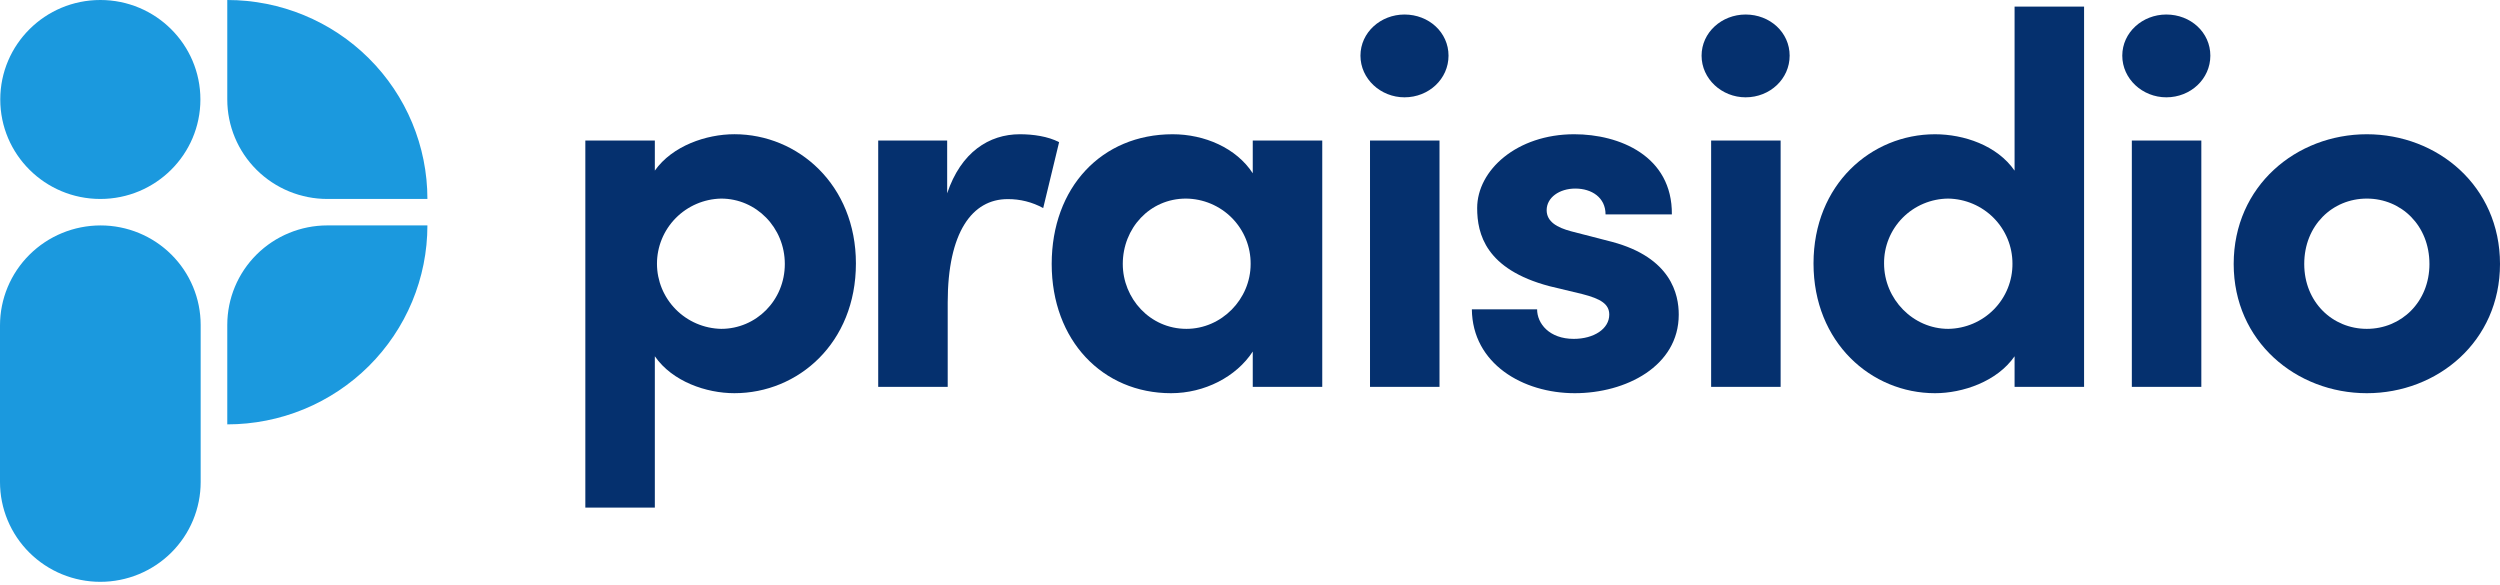
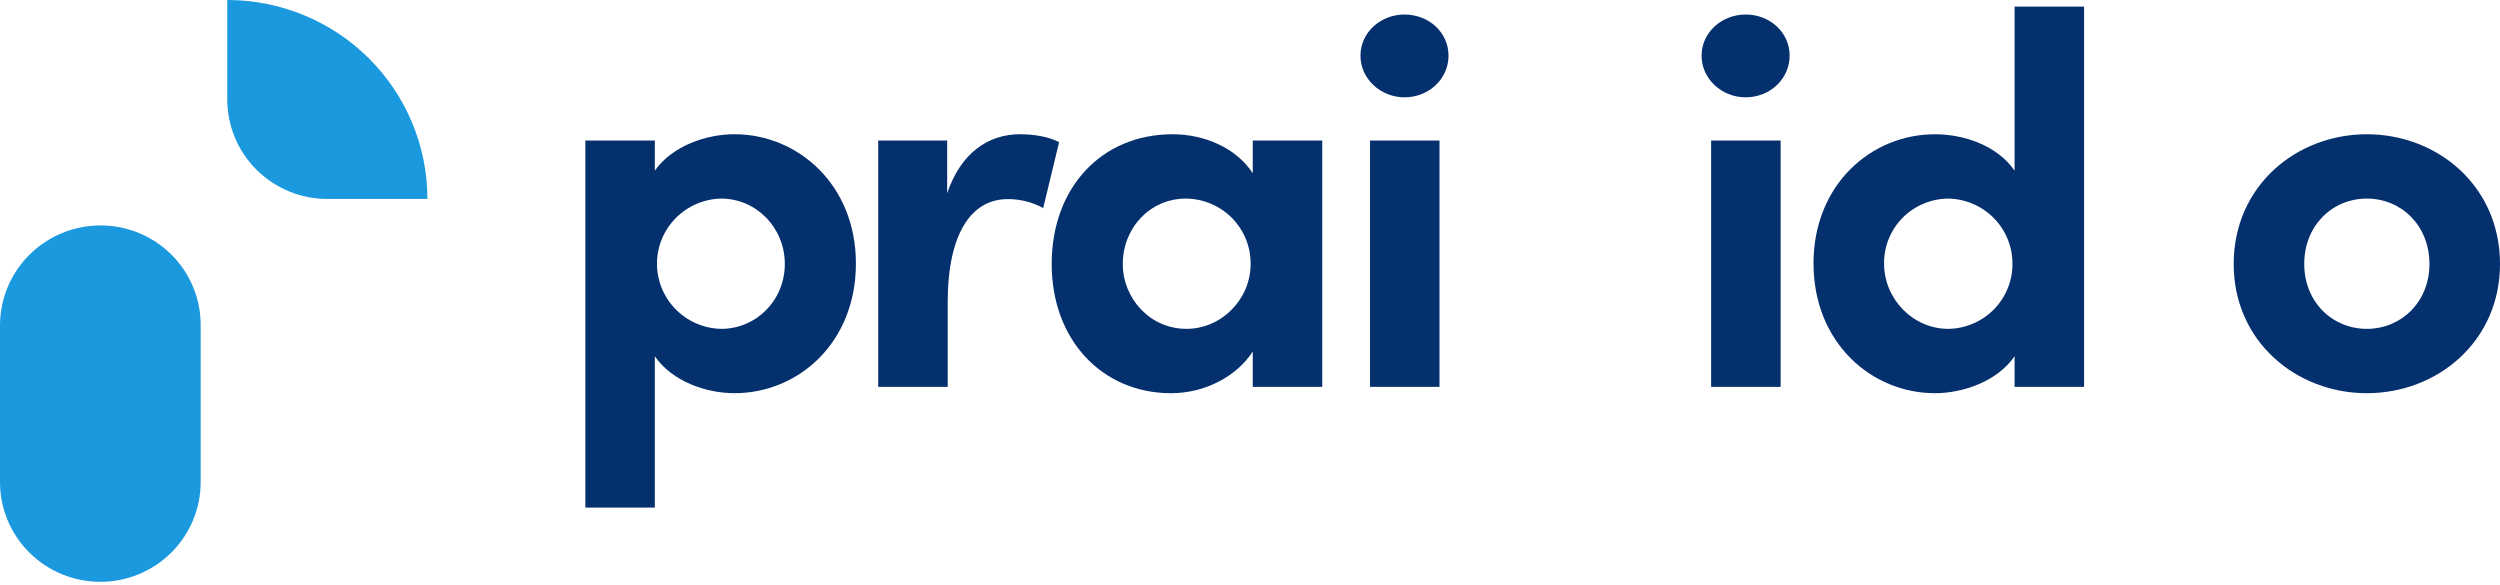
<svg xmlns="http://www.w3.org/2000/svg" width="825" height="193" viewBox="0 0 825 193" fill="none">
  <path d="M282.451 86.94C282.451 113.221 263.368 129.753 242.356 129.753C233.078 129.753 221.874 125.922 216.096 117.568V167.517H193.161V46.377H216.096V56.301C221.871 48.122 233.078 44.294 242.356 44.294C263.368 44.301 282.451 61.012 282.451 86.94ZM258.991 87.115C258.991 75.105 249.538 65.533 237.984 65.533C232.326 65.648 226.939 67.963 222.979 71.981C219.019 76 216.801 81.402 216.801 87.027C216.801 92.653 219.019 98.054 222.979 102.073C226.939 106.091 232.326 108.407 237.984 108.522C249.538 108.522 258.991 99.124 258.991 87.115Z" fill="#05306E" />
  <path d="M349.506 46.911L344.254 68.665C340.666 66.691 336.625 65.673 332.524 65.708C320.795 65.708 312.743 76.671 312.743 99.82V127.666H289.808V46.387H312.566V63.794C317.118 50.218 326.396 44.301 336.551 44.301C340.928 44.301 345.831 44.996 349.506 46.911Z" fill="#05306E" />
  <path d="M413.409 46.387H436.344V127.666H413.409V116.005C407.982 124.359 397.478 129.756 386.449 129.756C363.865 129.756 347.059 112.35 347.059 87.115C347.059 61.88 363.514 44.302 386.974 44.302C397.478 44.302 407.982 48.825 413.409 57.178V46.387ZM412.71 87.115C412.734 84.303 412.202 81.513 411.141 78.906C410.081 76.3 408.514 73.926 406.53 71.921C404.547 69.917 402.185 68.321 399.58 67.225C396.975 66.129 394.179 65.553 391.35 65.533C379.446 65.533 370.518 75.28 370.518 87.115C370.518 98.433 379.446 108.521 391.525 108.521C403.081 108.522 412.71 98.777 412.71 87.115Z" fill="#05306E" />
  <path d="M448.951 18.368C448.951 10.709 455.605 4.792 463.482 4.792C471.535 4.792 478.013 10.709 478.013 18.368C478.013 26.027 471.535 32.116 463.482 32.116C455.605 32.116 448.951 26.027 448.951 18.368ZM452.102 127.666V46.387H475.037V127.666H452.102Z" fill="#05306E" />
-   <path d="M485.715 102.082H507.248C507.248 106.78 511.275 111.829 519.328 111.829C525.98 111.829 531.057 108.522 531.057 103.823C531.057 100.342 528.256 98.601 522.129 97.035L511.275 94.426C490.267 88.856 487.466 77.195 487.466 68.665C487.466 56.135 500.595 44.301 519.503 44.301C534.384 44.301 551.891 51.436 551.716 70.755H529.832C529.832 65.185 525.281 62.225 519.85 62.225C514.598 62.225 510.396 65.185 510.396 69.36C510.396 73.189 513.898 75.102 518.45 76.321L531.93 79.801C551.538 85.023 553.987 97.208 553.987 103.821C553.987 120.876 536.482 129.754 519.675 129.754C502.522 129.756 485.89 120.008 485.715 102.082Z" fill="#05306E" />
  <path d="M561.521 18.368C561.521 10.709 568.174 4.792 576.051 4.792C584.105 4.792 590.583 10.709 590.583 18.368C590.583 26.027 584.105 32.116 576.051 32.116C568.174 32.116 561.521 26.027 561.521 18.368ZM564.672 127.666V46.387H587.607V127.666H564.672Z" fill="#05306E" />
  <path d="M664.811 2.18H687.745V127.666H664.811V117.572C659.036 125.925 647.65 129.756 638.55 129.756C617.541 129.756 598.46 113.048 598.46 86.943C598.46 60.839 617.541 44.304 638.55 44.304C648.004 44.304 659.033 47.957 664.811 56.311V2.18ZM664.111 86.94C664.106 81.324 661.884 75.934 657.922 71.93C653.96 67.927 648.575 65.629 642.927 65.533C640.121 65.553 637.347 66.123 634.763 67.21C632.179 68.297 629.836 69.88 627.868 71.868C625.901 73.857 624.347 76.212 623.296 78.798C622.245 81.384 621.717 84.151 621.743 86.94C621.743 98.777 631.372 108.522 642.927 108.522C648.611 108.443 654.033 106.127 658.003 102.082C661.974 98.036 664.17 92.592 664.111 86.94V86.94Z" fill="#05306E" />
-   <path d="M700.352 18.368C700.352 10.709 707.005 4.792 714.883 4.792C722.936 4.792 729.415 10.709 729.415 18.368C729.415 26.027 722.936 32.116 714.883 32.116C707.005 32.116 700.352 26.027 700.352 18.368ZM703.504 127.666V46.387H726.439V127.666H703.504Z" fill="#05306E" />
  <path d="M737.117 87.115C737.117 61.361 757.774 44.302 781.058 44.302C804.342 44.302 825 61.361 825 87.115C825 112.7 804.343 129.756 781.058 129.756C757.773 129.756 737.117 112.7 737.117 87.115ZM801.714 87.115C801.714 74.409 792.436 65.533 781.056 65.533C769.675 65.533 760.398 74.409 760.398 87.115C760.398 99.644 769.676 108.521 781.056 108.521C792.435 108.521 801.717 99.642 801.717 87.115H801.714Z" fill="#05306E" />
  <path d="M33.199 74.39C41.957 74.39 50.356 77.848 56.548 84.005C62.741 90.161 66.22 98.511 66.22 107.218V159.086C66.22 167.816 62.732 176.188 56.522 182.361C50.313 188.534 41.892 192.002 33.111 192.002V192.002C28.762 192.002 24.456 191.151 20.439 189.497C16.422 187.842 12.772 185.417 9.697 182.361C6.622 179.304 4.184 175.675 2.52 171.681C0.856 167.687 -0 163.406 9.25111e-08 159.083L9.25111e-08 107.391C0.001 98.638 3.499 90.244 9.725 84.055C15.951 77.867 24.395 74.39 33.199 74.39V74.39Z" fill="#1B99DE" />
  <path d="M75.002 -7.62939e-06C92.518 -7.62939e-06 109.316 6.917 121.702 19.231C134.087 31.544 141.045 48.244 141.045 65.657H108.023C103.687 65.657 99.393 64.808 95.386 63.158C91.38 61.508 87.74 59.09 84.673 56.042C81.607 52.993 79.174 49.374 77.515 45.391C75.856 41.408 75.002 37.139 75.002 32.828V-7.62939e-06Z" fill="#1B99DE" />
-   <path d="M0.088 32.828V32.828C0.088 50.959 14.873 65.656 33.11 65.656H33.111C51.348 65.656 66.132 50.959 66.132 32.828V32.828C66.132 14.697 51.348 -0.001 33.111 -0.001H33.11C14.873 -0.001 0.088 14.697 0.088 32.828Z" fill="#1B99DE" />
-   <path d="M141.044 74.386C141.044 83.009 139.336 91.546 136.017 99.512C132.698 107.478 127.833 114.716 121.701 120.813C115.568 126.91 108.287 131.746 100.275 135.046C92.262 138.345 83.674 140.044 75.001 140.044V107.215C75.001 98.508 78.48 90.158 84.672 84.002C90.865 77.845 99.264 74.386 108.022 74.386H141.044H141.044Z" fill="#1B99DE" />
</svg>